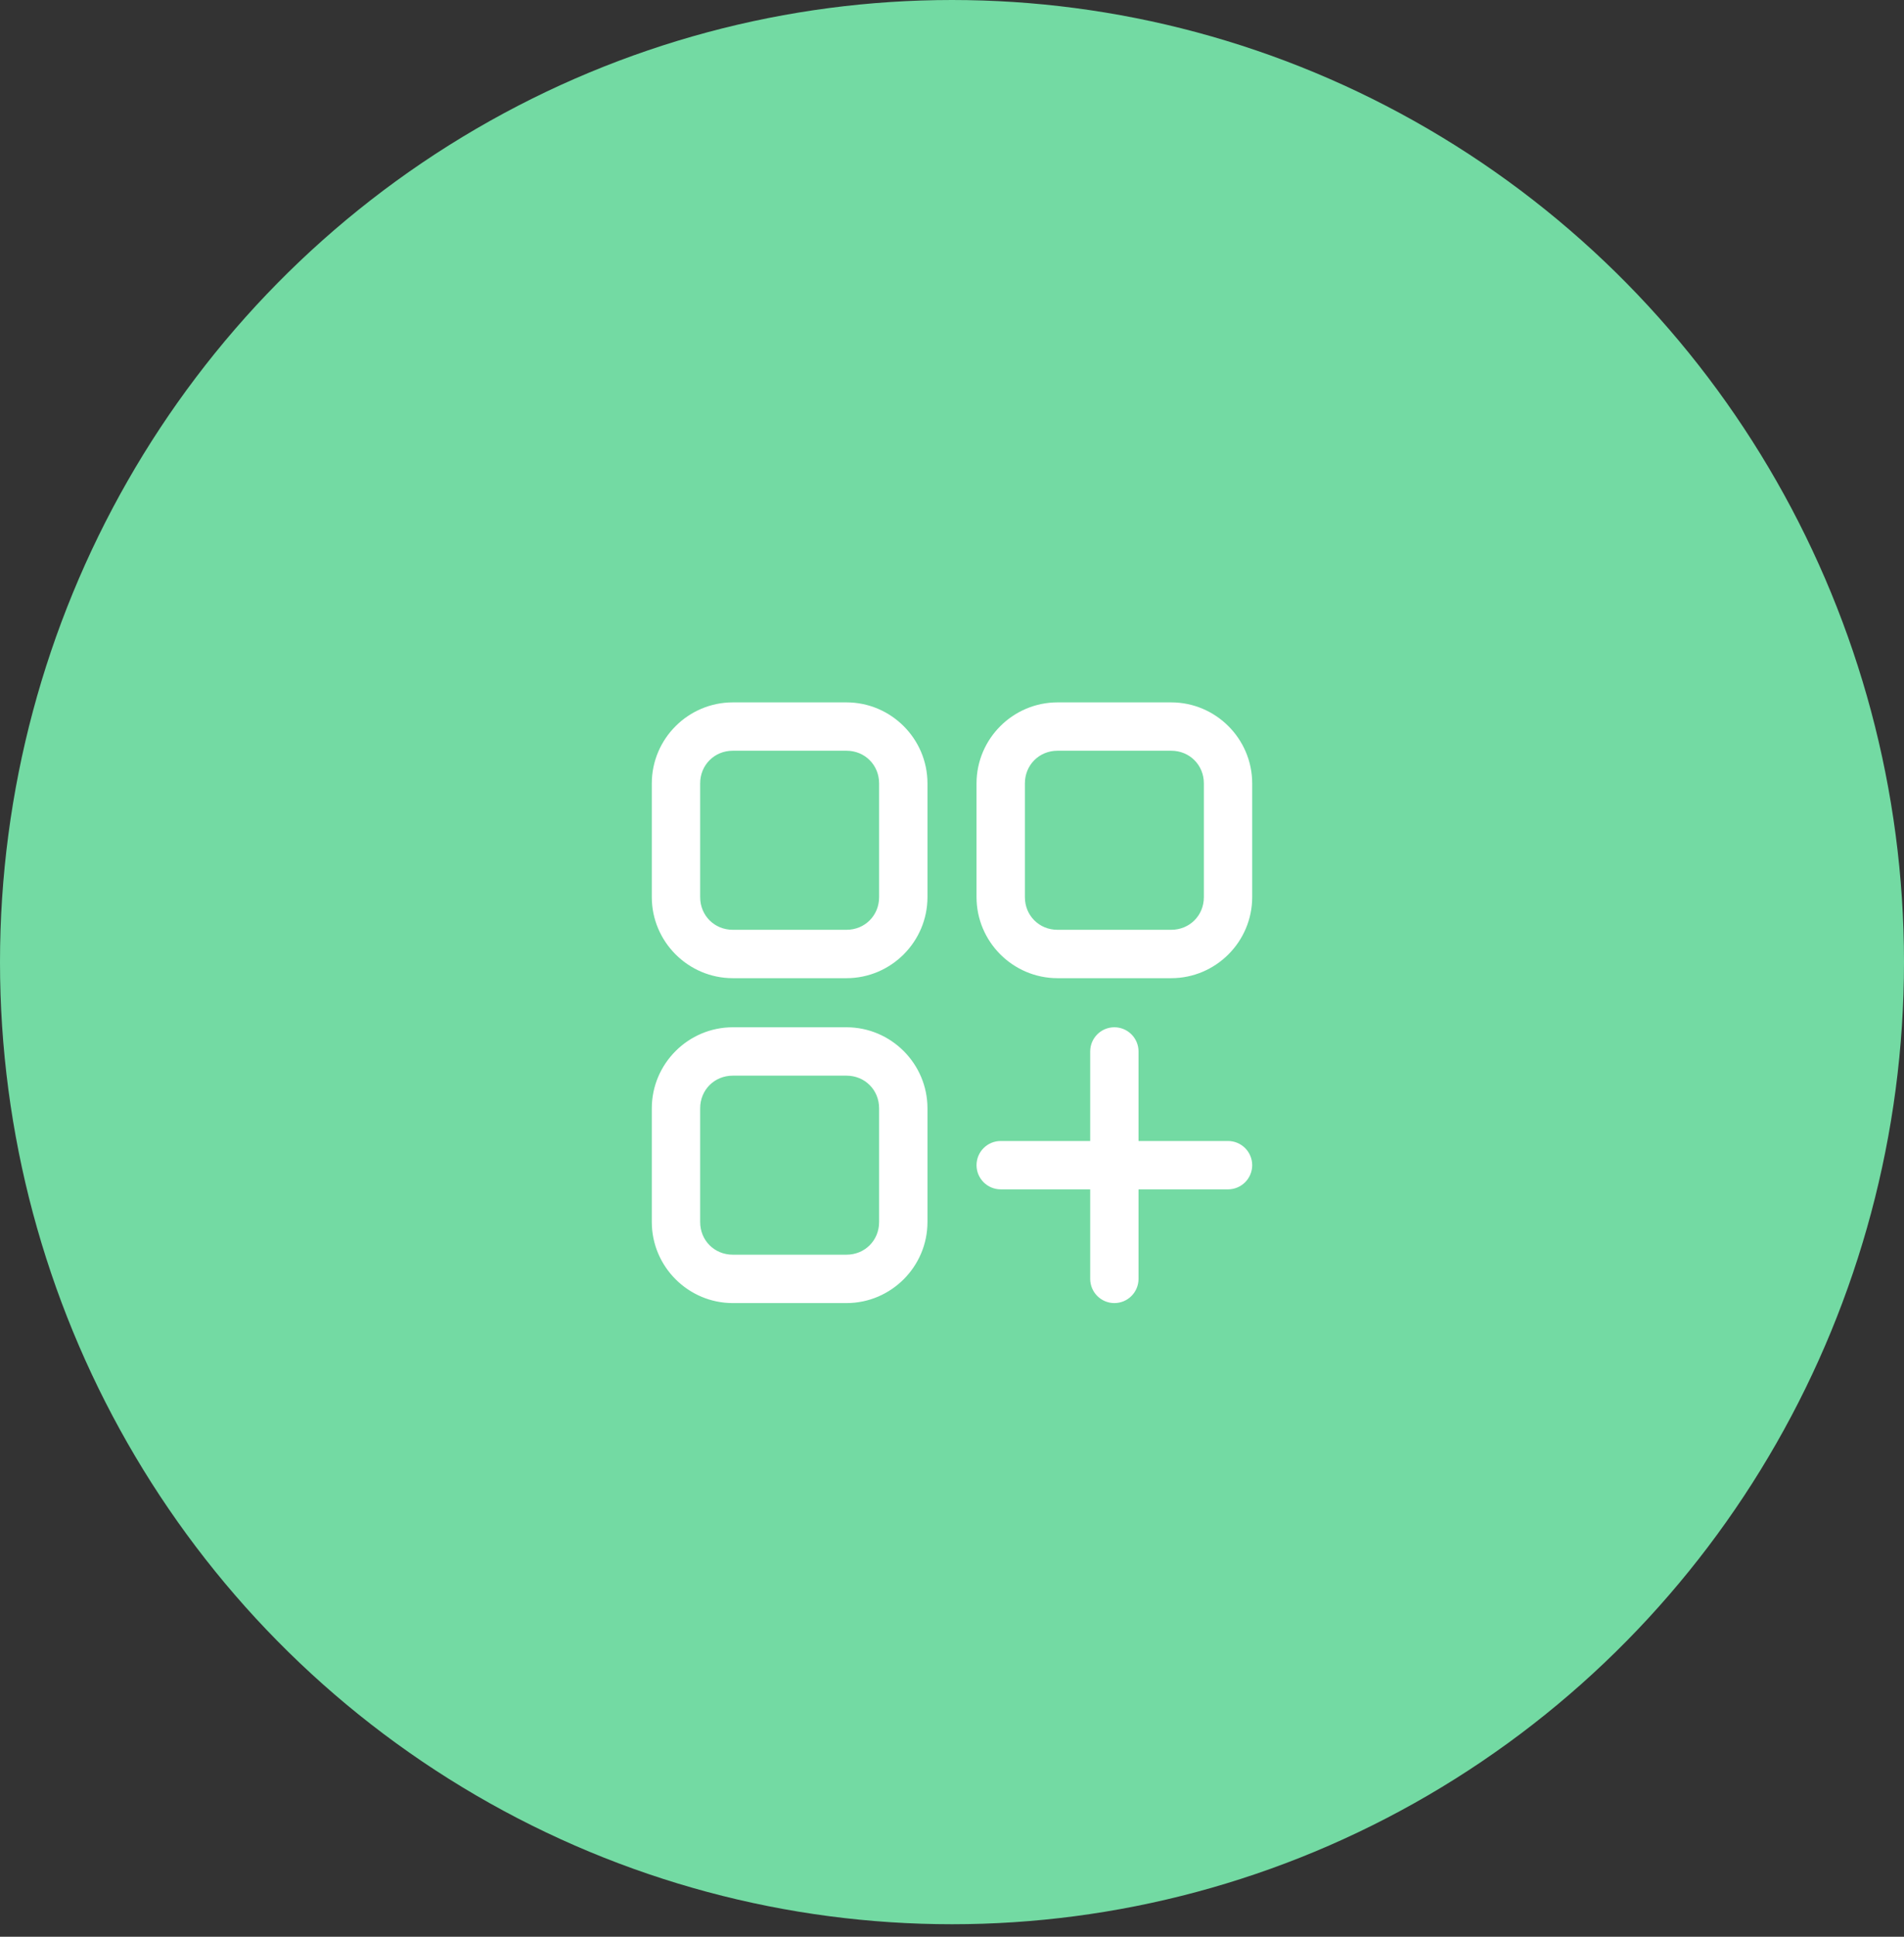
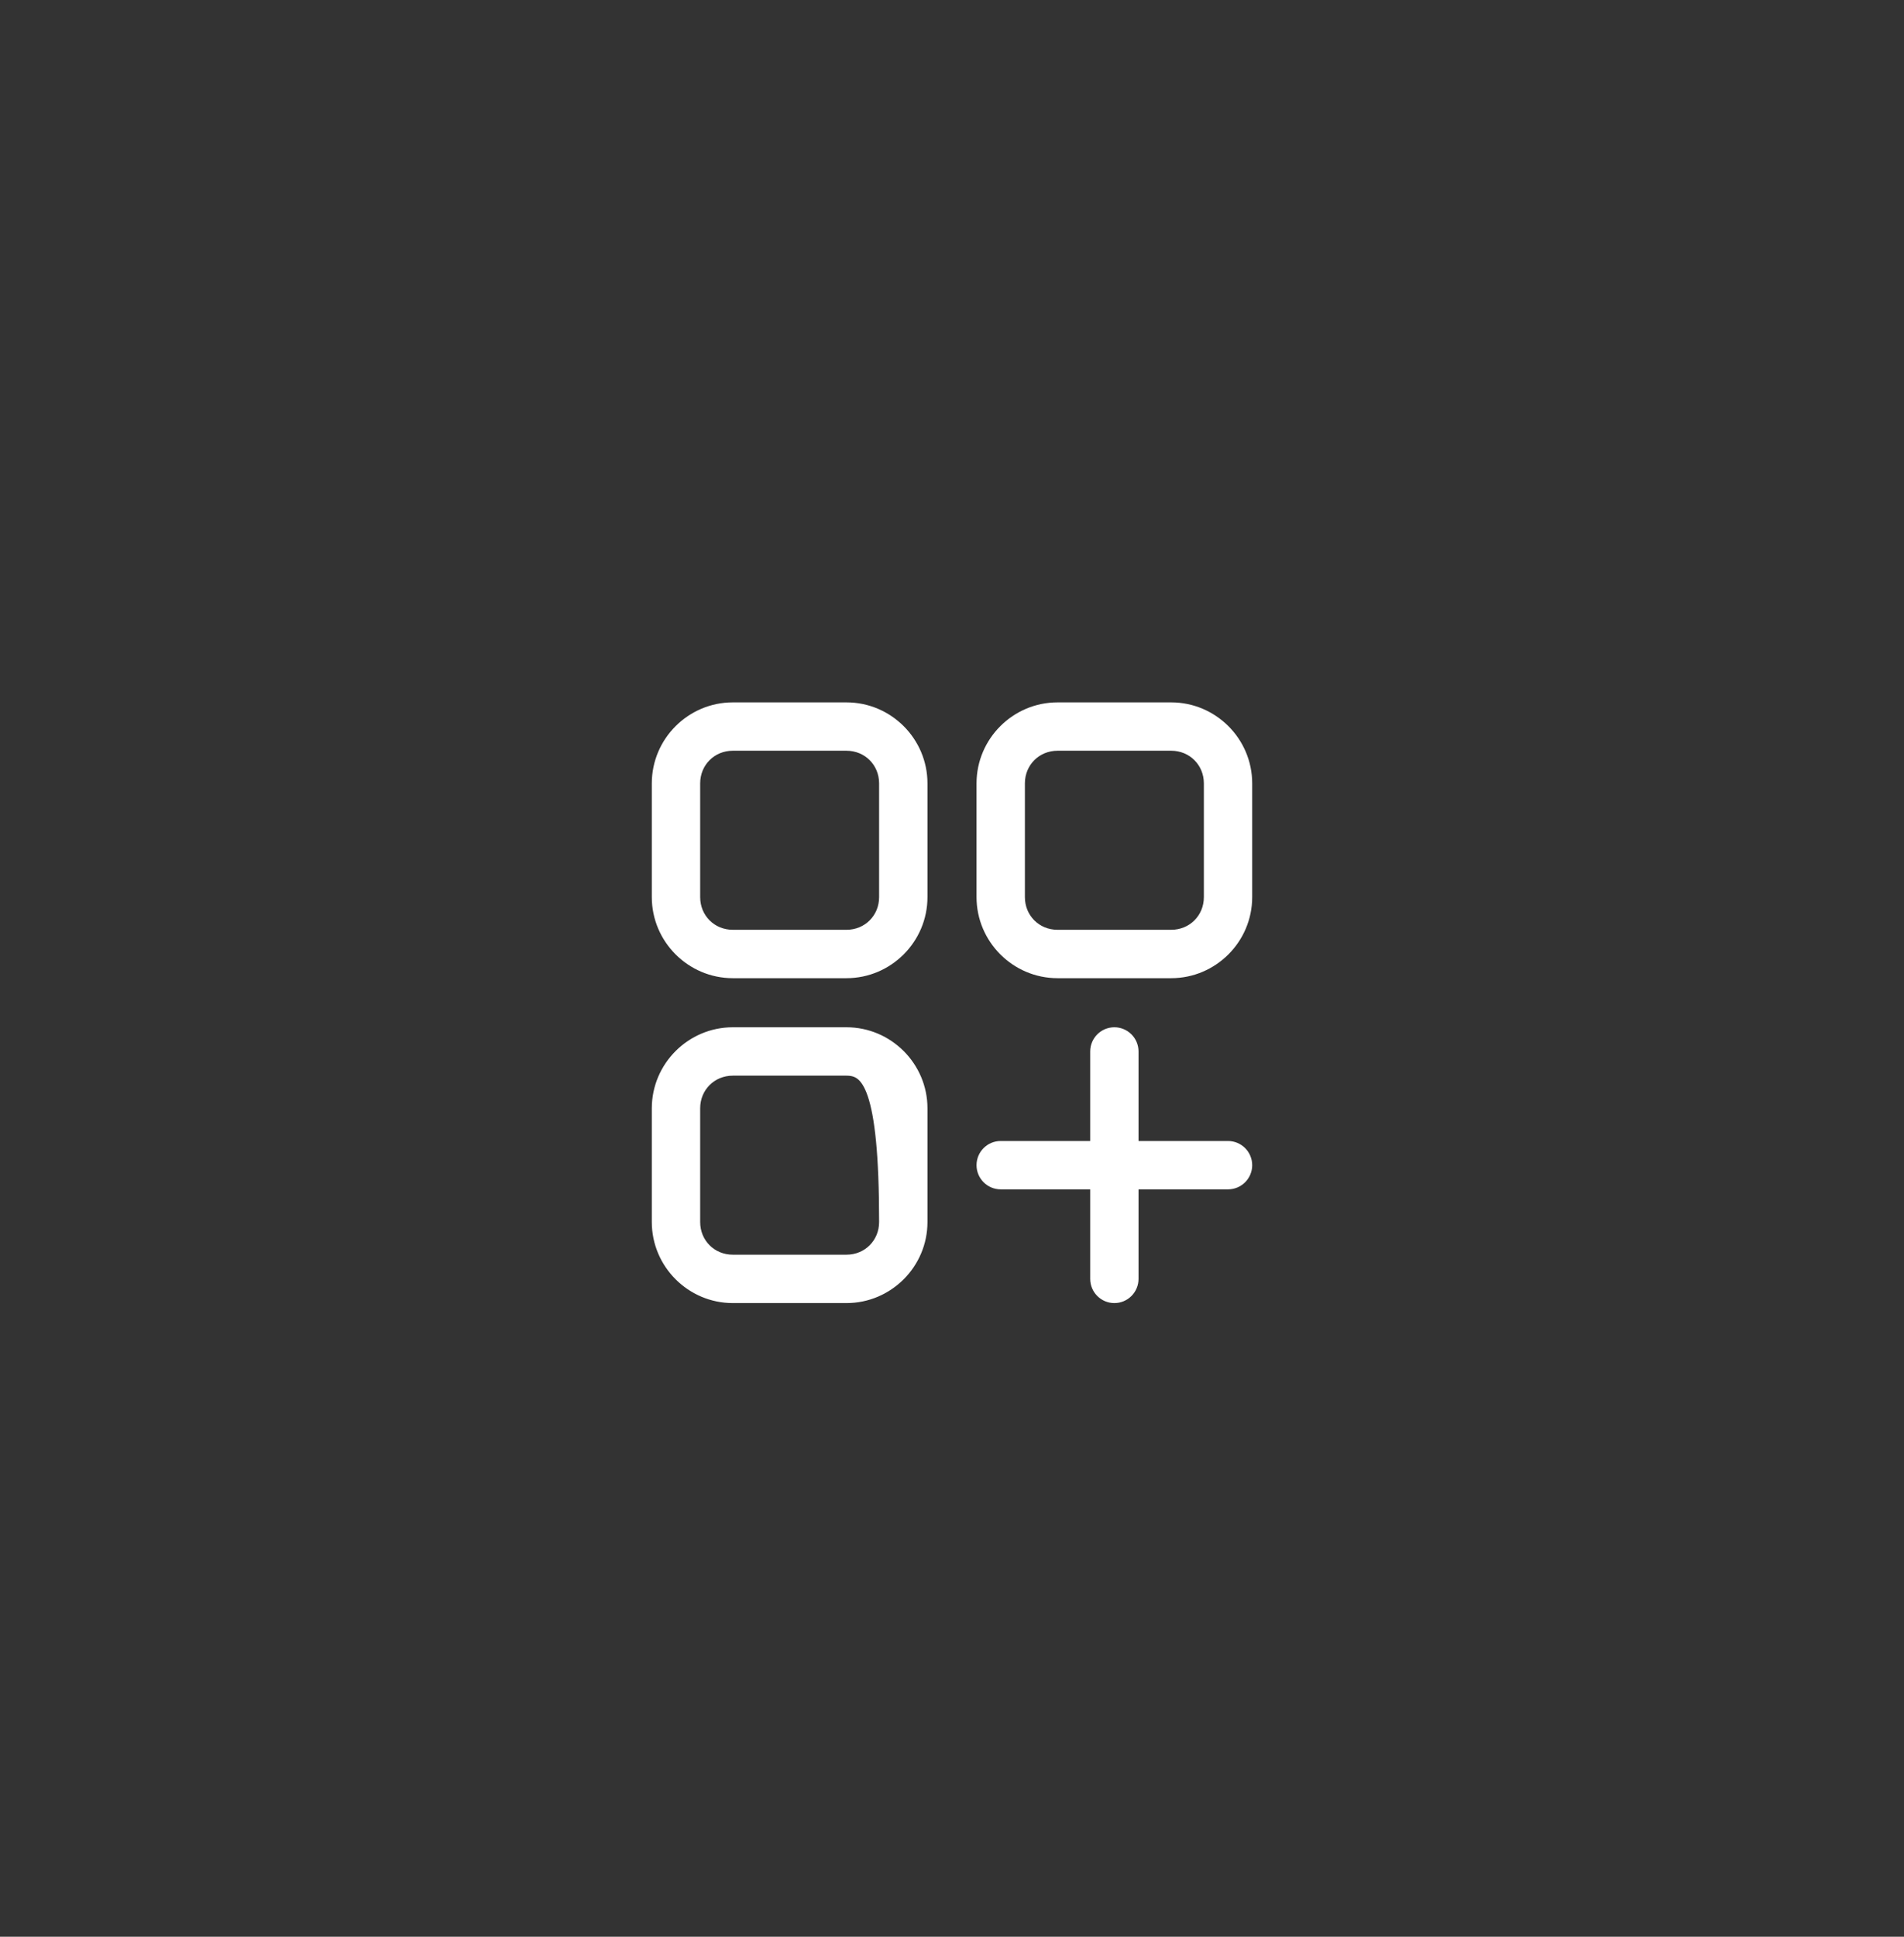
<svg xmlns="http://www.w3.org/2000/svg" width="60" height="61" viewBox="0 0 60 61" fill="none">
  <rect x="0" y="0" width="60" height="61" fill="#333333" stroke="none" />
-   <ellipse cx="30" cy="30.303" rx="30" ry="30.303" transform="matrix(-1 0 0 1 60 0)" fill="#73DAA3" />
-   <path d="M23.093 40.792C21.826 40.792 20.79 39.756 20.79 38.489V34.908C20.79 33.641 21.826 32.605 23.093 32.605H26.674C27.942 32.605 28.977 33.641 28.977 34.908V38.489C28.977 39.756 27.942 40.792 26.674 40.792H23.093ZM35.117 40.792C34.834 40.792 34.605 40.562 34.605 40.28V37.21H31.535C31.252 37.21 31.023 36.98 31.023 36.699C31.023 36.416 31.252 36.187 31.535 36.187H34.605V33.117C34.605 32.834 34.834 32.605 35.117 32.605C35.252 32.605 35.383 32.659 35.478 32.755C35.574 32.851 35.628 32.981 35.628 33.117V36.187H38.698C38.834 36.187 38.964 36.241 39.06 36.337C39.156 36.433 39.21 36.563 39.21 36.699C39.21 36.834 39.156 36.964 39.06 37.06C38.964 37.156 38.834 37.21 38.698 37.21H35.628V40.28C35.628 40.416 35.574 40.546 35.478 40.642C35.383 40.738 35.253 40.792 35.117 40.792ZM23.093 39.768H26.674C27.392 39.768 27.953 39.207 27.953 38.489V34.908C27.953 34.19 27.392 33.629 26.674 33.629H23.093C22.375 33.629 21.814 34.19 21.814 34.908V38.489C21.814 39.207 22.375 39.768 23.093 39.768ZM23.093 30.559C21.826 30.559 20.79 29.523 20.79 28.256V24.674C20.79 23.407 21.826 22.372 23.093 22.372H26.674C27.942 22.372 28.977 23.407 28.977 24.674V28.256C28.977 29.523 27.942 30.559 26.674 30.559H23.093ZM33.326 30.559C32.059 30.559 31.023 29.523 31.023 28.256V24.674C31.023 23.407 32.059 22.372 33.326 22.372H36.907C38.175 22.372 39.21 23.407 39.21 24.674V28.256C39.21 29.523 38.175 30.559 36.907 30.559H33.326ZM23.093 29.535H26.674C27.392 29.535 27.953 28.974 27.953 28.256V24.674C27.953 23.957 27.392 23.395 26.674 23.395H23.093C22.375 23.395 21.814 23.957 21.814 24.674V28.256C21.814 28.974 22.375 29.535 23.093 29.535ZM33.326 29.535H36.907C37.625 29.535 38.187 28.974 38.187 28.256V24.674C38.187 23.957 37.625 23.395 36.907 23.395H33.326C32.608 23.395 32.047 23.957 32.047 24.674V28.256C32.047 28.974 32.608 29.535 33.326 29.535Z" fill="white" stroke="white" stroke-width="0.5" />
+   <path d="M23.093 40.792C21.826 40.792 20.79 39.756 20.79 38.489V34.908C20.79 33.641 21.826 32.605 23.093 32.605H26.674C27.942 32.605 28.977 33.641 28.977 34.908V38.489C28.977 39.756 27.942 40.792 26.674 40.792H23.093ZM35.117 40.792C34.834 40.792 34.605 40.562 34.605 40.28V37.21H31.535C31.252 37.21 31.023 36.98 31.023 36.699C31.023 36.416 31.252 36.187 31.535 36.187H34.605V33.117C34.605 32.834 34.834 32.605 35.117 32.605C35.252 32.605 35.383 32.659 35.478 32.755C35.574 32.851 35.628 32.981 35.628 33.117V36.187H38.698C38.834 36.187 38.964 36.241 39.06 36.337C39.156 36.433 39.21 36.563 39.21 36.699C39.21 36.834 39.156 36.964 39.06 37.06C38.964 37.156 38.834 37.21 38.698 37.21H35.628V40.28C35.628 40.416 35.574 40.546 35.478 40.642C35.383 40.738 35.253 40.792 35.117 40.792ZM23.093 39.768H26.674C27.392 39.768 27.953 39.207 27.953 38.489C27.953 34.19 27.392 33.629 26.674 33.629H23.093C22.375 33.629 21.814 34.19 21.814 34.908V38.489C21.814 39.207 22.375 39.768 23.093 39.768ZM23.093 30.559C21.826 30.559 20.79 29.523 20.79 28.256V24.674C20.79 23.407 21.826 22.372 23.093 22.372H26.674C27.942 22.372 28.977 23.407 28.977 24.674V28.256C28.977 29.523 27.942 30.559 26.674 30.559H23.093ZM33.326 30.559C32.059 30.559 31.023 29.523 31.023 28.256V24.674C31.023 23.407 32.059 22.372 33.326 22.372H36.907C38.175 22.372 39.21 23.407 39.21 24.674V28.256C39.21 29.523 38.175 30.559 36.907 30.559H33.326ZM23.093 29.535H26.674C27.392 29.535 27.953 28.974 27.953 28.256V24.674C27.953 23.957 27.392 23.395 26.674 23.395H23.093C22.375 23.395 21.814 23.957 21.814 24.674V28.256C21.814 28.974 22.375 29.535 23.093 29.535ZM33.326 29.535H36.907C37.625 29.535 38.187 28.974 38.187 28.256V24.674C38.187 23.957 37.625 23.395 36.907 23.395H33.326C32.608 23.395 32.047 23.957 32.047 24.674V28.256C32.047 28.974 32.608 29.535 33.326 29.535Z" fill="white" stroke="white" stroke-width="0.5" />
</svg>